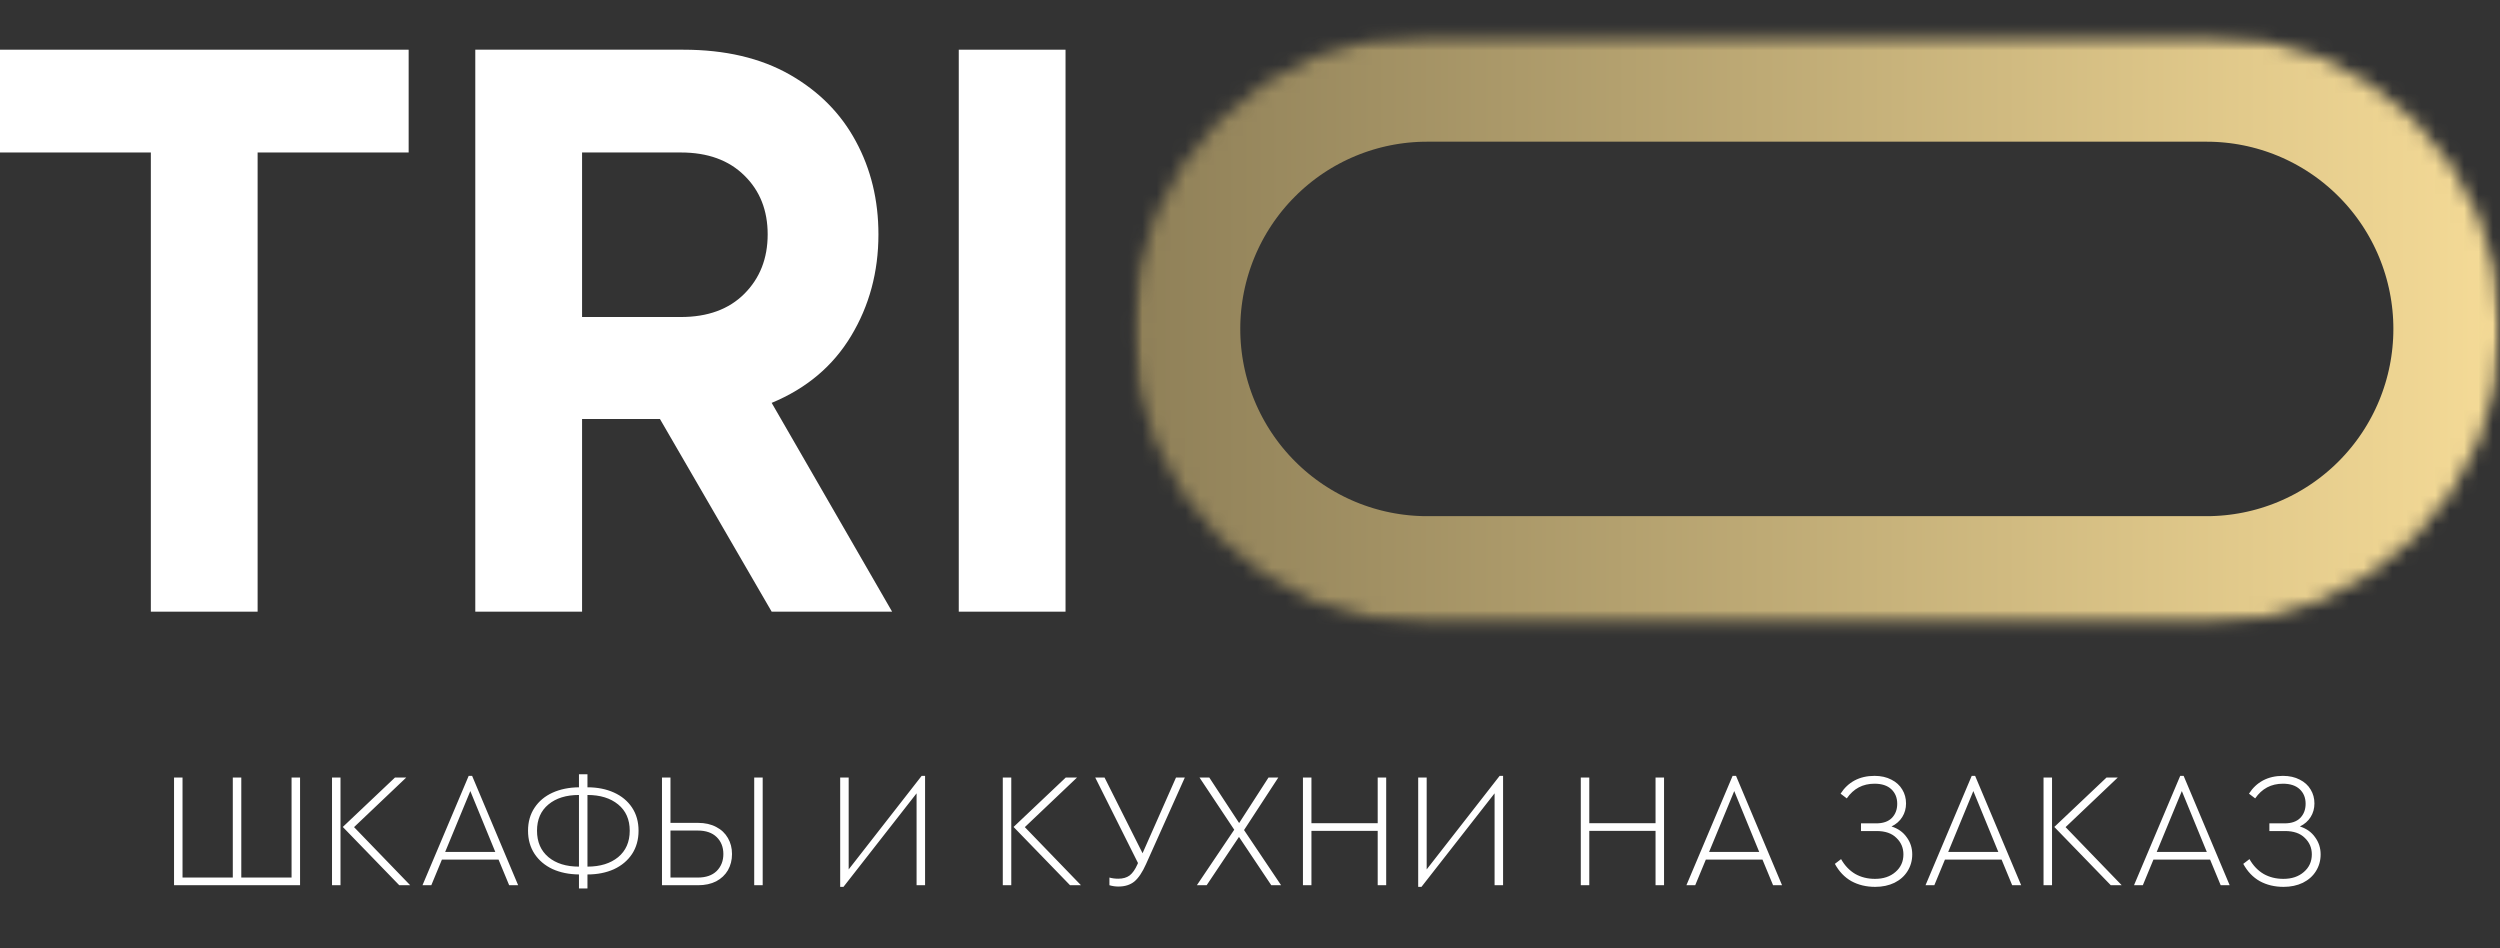
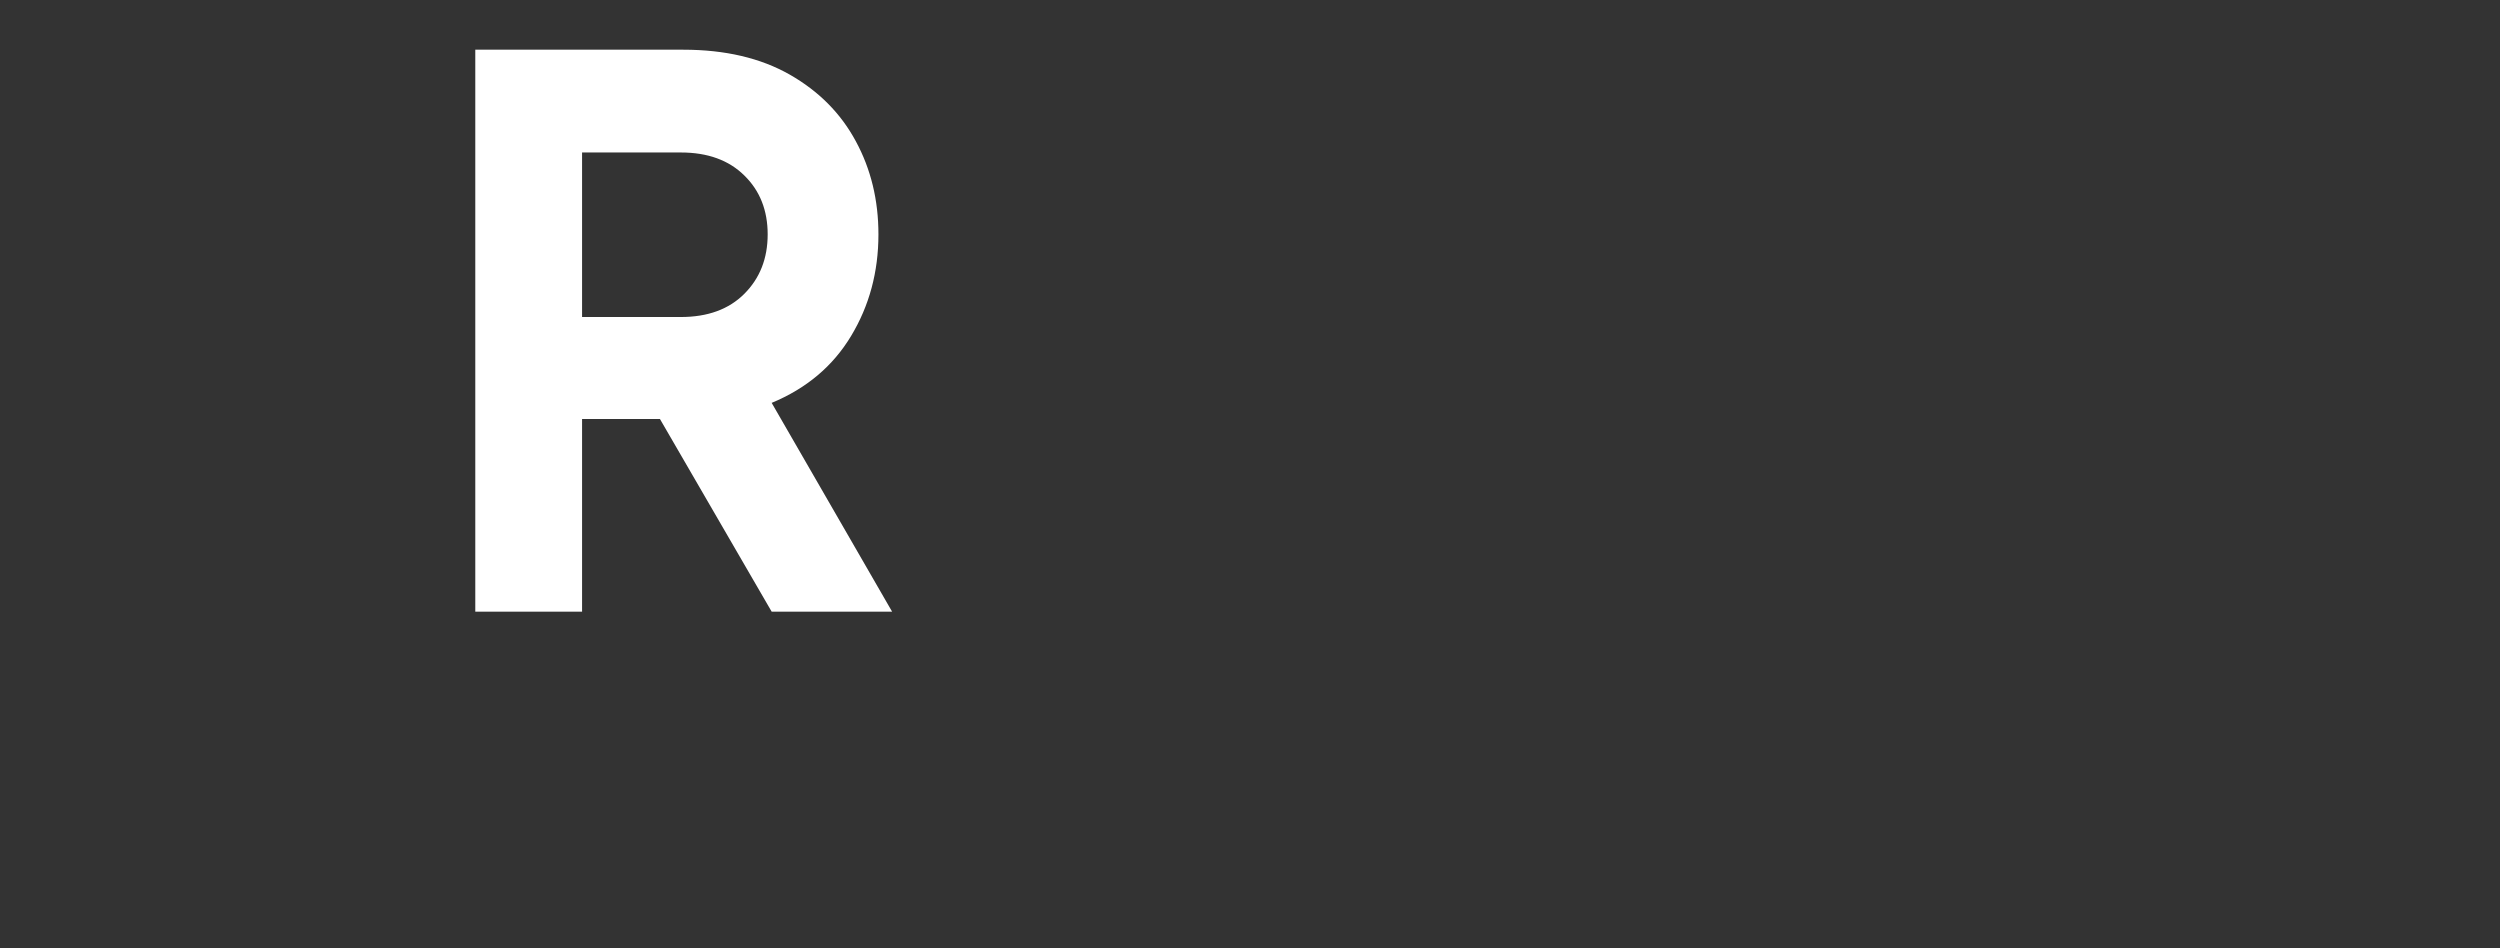
<svg xmlns="http://www.w3.org/2000/svg" width="174" height="66" viewBox="0 0 174 66" fill="none">
  <rect x="0" y="0" width="174" height="66" fill="#333333" stroke="none" />
-   <path d="M28.442 3.459V10.613H17.93V42.572H10.499V10.613H0V3.459H28.442Z" fill="white" />
  <path d="M53.708 42.572L45.933 29.164H40.512V42.572H33.08V3.459H47.559C50.468 3.459 52.934 4.038 54.964 5.191C56.991 6.348 58.525 7.895 59.566 9.833C60.614 11.763 61.139 13.925 61.139 16.312C61.139 18.923 60.505 21.28 59.235 23.386C57.972 25.485 56.131 27.035 53.708 28.04L62.091 42.572H53.708ZM40.512 10.613V22.064H47.388C49.255 22.064 50.726 21.528 51.804 20.451C52.888 19.366 53.43 17.988 53.43 16.312C53.43 14.639 52.888 13.271 51.804 12.213C50.726 11.148 49.255 10.613 47.388 10.613H40.512Z" fill="white" />
-   <path d="M66.73 3.459H74.161V42.572H66.73V3.459Z" fill="white" />
  <mask id="mask0_27_5" style="mask-type:luminance" maskUnits="userSpaceOnUse" x="78" y="2" width="96" height="42">
    <path d="M86.273 9.862H166.526V36.169H86.273V9.862Z" fill="white" stroke="white" stroke-width="14.948" />
  </mask>
  <g mask="url(#mask0_27_5)">
    <mask id="mask1_27_5" style="mask-type:luminance" maskUnits="userSpaceOnUse" x="78" y="2" width="97" height="42">
-       <path d="M162.765 13.673L162.77 13.677C165.207 16.116 166.579 19.432 166.579 22.892C166.579 26.354 165.208 29.668 162.767 32.112C160.329 34.554 157.025 35.925 153.58 35.925H99.322C95.88 35.925 92.572 34.553 90.135 32.112C87.694 29.668 86.323 26.354 86.323 22.892C86.323 19.432 87.695 16.116 90.132 13.677L90.137 13.673C92.572 11.232 95.877 9.862 99.322 9.862H153.58C157.027 9.862 160.33 11.232 162.765 13.673Z" stroke="white" stroke-width="14.948" />
-     </mask>
+       </mask>
    <g mask="url(#mask1_27_5)">
-       <path d="M99.322 2.388H153.58C159.012 2.388 164.218 4.547 168.056 8.394C171.898 12.238 174.053 17.456 174.053 22.892C174.053 28.332 171.898 33.546 168.056 37.393C164.218 41.237 159.012 43.399 153.58 43.399H99.322C93.894 43.399 88.684 41.237 84.846 37.393C81.004 33.546 78.849 28.332 78.849 22.892C78.849 17.456 81.004 12.238 84.846 8.394C88.684 4.547 93.894 2.388 99.322 2.388Z" stroke="url(#paint0_linear_27_5)" stroke-width="14.948" />
-     </g>
+       </g>
  </g>
-   <path d="M12.113 54.114H12.704V61.078H16.203V54.114H16.794V61.078H20.293V54.114H20.884V61.612H12.113V54.114ZM23.108 54.114H23.699V61.612H23.108V54.114ZM28.55 61.612H27.789L23.858 57.556L27.493 54.114H28.277L24.642 57.568L28.55 61.612ZM34.699 59.828H30.757L30.019 61.612H29.405L32.62 54H32.859L36.063 61.612H35.438L34.699 59.828ZM30.984 59.294H34.472L32.734 55.057L30.984 59.294ZM44.443 57.818C44.443 58.439 44.291 58.98 43.988 59.442C43.685 59.897 43.265 60.249 42.727 60.499C42.189 60.741 41.576 60.862 40.887 60.862V61.839H40.296V60.862C39.607 60.855 38.993 60.73 38.456 60.487C37.925 60.237 37.509 59.885 37.206 59.431C36.903 58.969 36.751 58.431 36.751 57.818C36.751 57.204 36.903 56.67 37.206 56.216C37.509 55.761 37.925 55.413 38.456 55.171C38.993 54.928 39.607 54.803 40.296 54.796V53.887H40.887V54.796C41.576 54.796 42.189 54.917 42.727 55.159C43.265 55.402 43.685 55.75 43.988 56.204C44.291 56.659 44.443 57.197 44.443 57.818ZM37.376 57.818C37.376 58.598 37.641 59.211 38.172 59.658C38.702 60.097 39.41 60.317 40.296 60.317V55.33C39.41 55.33 38.702 55.549 38.172 55.989C37.641 56.428 37.376 57.038 37.376 57.818ZM40.887 60.317C41.773 60.317 42.485 60.097 43.023 59.658C43.56 59.211 43.829 58.598 43.829 57.818C43.829 57.038 43.56 56.428 43.023 55.989C42.485 55.549 41.773 55.33 40.887 55.33V60.317ZM46.074 54.114H46.665V57.272H48.584C49.069 57.272 49.49 57.367 49.846 57.556C50.202 57.738 50.474 57.996 50.664 58.329C50.853 58.655 50.948 59.026 50.948 59.442C50.948 59.859 50.853 60.234 50.664 60.567C50.474 60.893 50.202 61.15 49.846 61.34C49.49 61.521 49.069 61.612 48.584 61.612H46.074V54.114ZM48.562 61.078C49.13 61.078 49.569 60.927 49.88 60.624C50.19 60.313 50.346 59.919 50.346 59.442C50.346 58.958 50.19 58.564 49.88 58.261C49.569 57.958 49.13 57.806 48.562 57.806H46.665V61.078H48.562ZM52.493 54.114H53.083V61.612H52.493V54.114ZM64.385 54V61.612H63.794V55.216L58.705 61.726H58.477V54.114H59.068V60.51L64.147 54H64.385ZM69.794 54.114H70.385V61.612H69.794V54.114ZM75.236 61.612H74.475L70.544 57.556L74.179 54.114H74.963L71.328 57.568L75.236 61.612ZM82.465 54.114L79.761 60.147C79.511 60.707 79.242 61.108 78.954 61.351C78.666 61.586 78.295 61.703 77.841 61.703C77.629 61.703 77.42 61.673 77.216 61.612V61.078C77.405 61.131 77.61 61.158 77.829 61.158C78.155 61.158 78.42 61.082 78.624 60.931C78.829 60.772 79.011 60.51 79.17 60.147L79.204 60.067L76.227 54.114H76.875L79.522 59.385L81.851 54.114H82.465ZM88.482 61.612L86.233 58.249L83.983 61.612H83.302L85.903 57.749L83.484 54.114H84.165L86.244 57.284L88.289 54.114H88.971L86.585 57.772L89.164 61.612H88.482ZM90.685 54.114H91.276V57.295H95.888V54.114H96.479V61.612H95.888V57.829H91.276V61.612H90.685V54.114ZM104.614 54V61.612H104.023V55.216L98.934 61.726H98.706V54.114H99.297V60.51L104.375 54H104.614ZM110.023 54.114H110.614V57.295H115.226V54.114H115.817V61.612H115.226V57.829H110.614V61.612H110.023V54.114ZM122.668 59.828H118.726L117.987 61.612H117.374L120.589 54H120.828L124.031 61.612H123.406L122.668 59.828ZM118.953 59.294H122.441L120.703 55.057L118.953 59.294ZM131.649 57.522C132.104 57.666 132.456 57.916 132.706 58.272C132.963 58.62 133.092 59.018 133.092 59.465C133.092 59.897 132.982 60.287 132.762 60.635C132.55 60.976 132.247 61.245 131.854 61.442C131.46 61.631 131.013 61.726 130.513 61.726C129.892 61.726 129.339 61.593 128.854 61.328C128.377 61.056 127.995 60.654 127.707 60.124L128.139 59.794C128.396 60.249 128.726 60.593 129.127 60.828C129.528 61.056 129.987 61.169 130.502 61.169C131.085 61.169 131.558 61.01 131.922 60.692C132.293 60.374 132.478 59.965 132.478 59.465C132.478 59.011 132.316 58.628 131.99 58.318C131.672 57.999 131.214 57.84 130.615 57.84H129.525V57.306H130.581C131.058 57.306 131.422 57.181 131.672 56.931C131.922 56.674 132.047 56.344 132.047 55.943C132.047 55.526 131.91 55.19 131.638 54.932C131.365 54.675 130.975 54.546 130.468 54.546C129.65 54.546 129.006 54.886 128.536 55.568L128.105 55.239C128.362 54.837 128.688 54.531 129.082 54.319C129.483 54.106 129.945 54 130.468 54C130.914 54 131.305 54.087 131.638 54.262C131.971 54.428 132.225 54.659 132.399 54.955C132.573 55.242 132.66 55.564 132.66 55.92C132.66 56.269 132.573 56.583 132.399 56.863C132.225 57.144 131.975 57.363 131.649 57.522ZM139.31 59.828H135.368L134.629 61.612H134.016L137.231 54H137.469L140.673 61.612H140.048L139.31 59.828ZM135.595 59.294H139.083L137.344 55.057L135.595 59.294ZM142.23 54.114H142.821V61.612H142.23V54.114ZM147.672 61.612H146.911L142.98 57.556L146.616 54.114H147.399L143.764 57.568L147.672 61.612ZM153.822 59.828H149.879L149.141 61.612H148.527L151.743 54H151.981L155.185 61.612H154.56L153.822 59.828ZM150.107 59.294H153.594L151.856 55.057L150.107 59.294ZM160.073 57.522C160.528 57.666 160.88 57.916 161.13 58.272C161.387 58.62 161.516 59.018 161.516 59.465C161.516 59.897 161.406 60.287 161.187 60.635C160.975 60.976 160.672 61.245 160.278 61.442C159.884 61.631 159.437 61.726 158.937 61.726C158.316 61.726 157.763 61.593 157.279 61.328C156.801 61.056 156.419 60.654 156.131 60.124L156.563 59.794C156.82 60.249 157.15 60.593 157.551 60.828C157.953 61.056 158.411 61.169 158.926 61.169C159.509 61.169 159.982 61.01 160.346 60.692C160.717 60.374 160.903 59.965 160.903 59.465C160.903 59.011 160.74 58.628 160.414 58.318C160.096 57.999 159.638 57.84 159.04 57.84H157.949V57.306H159.005C159.483 57.306 159.846 57.181 160.096 56.931C160.346 56.674 160.471 56.344 160.471 55.943C160.471 55.526 160.335 55.19 160.062 54.932C159.789 54.675 159.399 54.546 158.892 54.546C158.074 54.546 157.43 54.886 156.96 55.568L156.529 55.239C156.786 54.837 157.112 54.531 157.506 54.319C157.907 54.106 158.369 54 158.892 54C159.339 54 159.729 54.087 160.062 54.262C160.395 54.428 160.649 54.659 160.823 54.955C160.997 55.242 161.084 55.564 161.084 55.92C161.084 56.269 160.997 56.583 160.823 56.863C160.649 57.144 160.399 57.363 160.073 57.522Z" fill="white" />
  <defs>
    <linearGradient id="paint0_linear_27_5" x1="174.053" y1="22.894" x2="78.849" y2="22.894" gradientUnits="userSpaceOnUse">
      <stop stop-color="#F5DB97" />
      <stop offset="1" stop-color="#8F8058" />
    </linearGradient>
  </defs>
</svg>